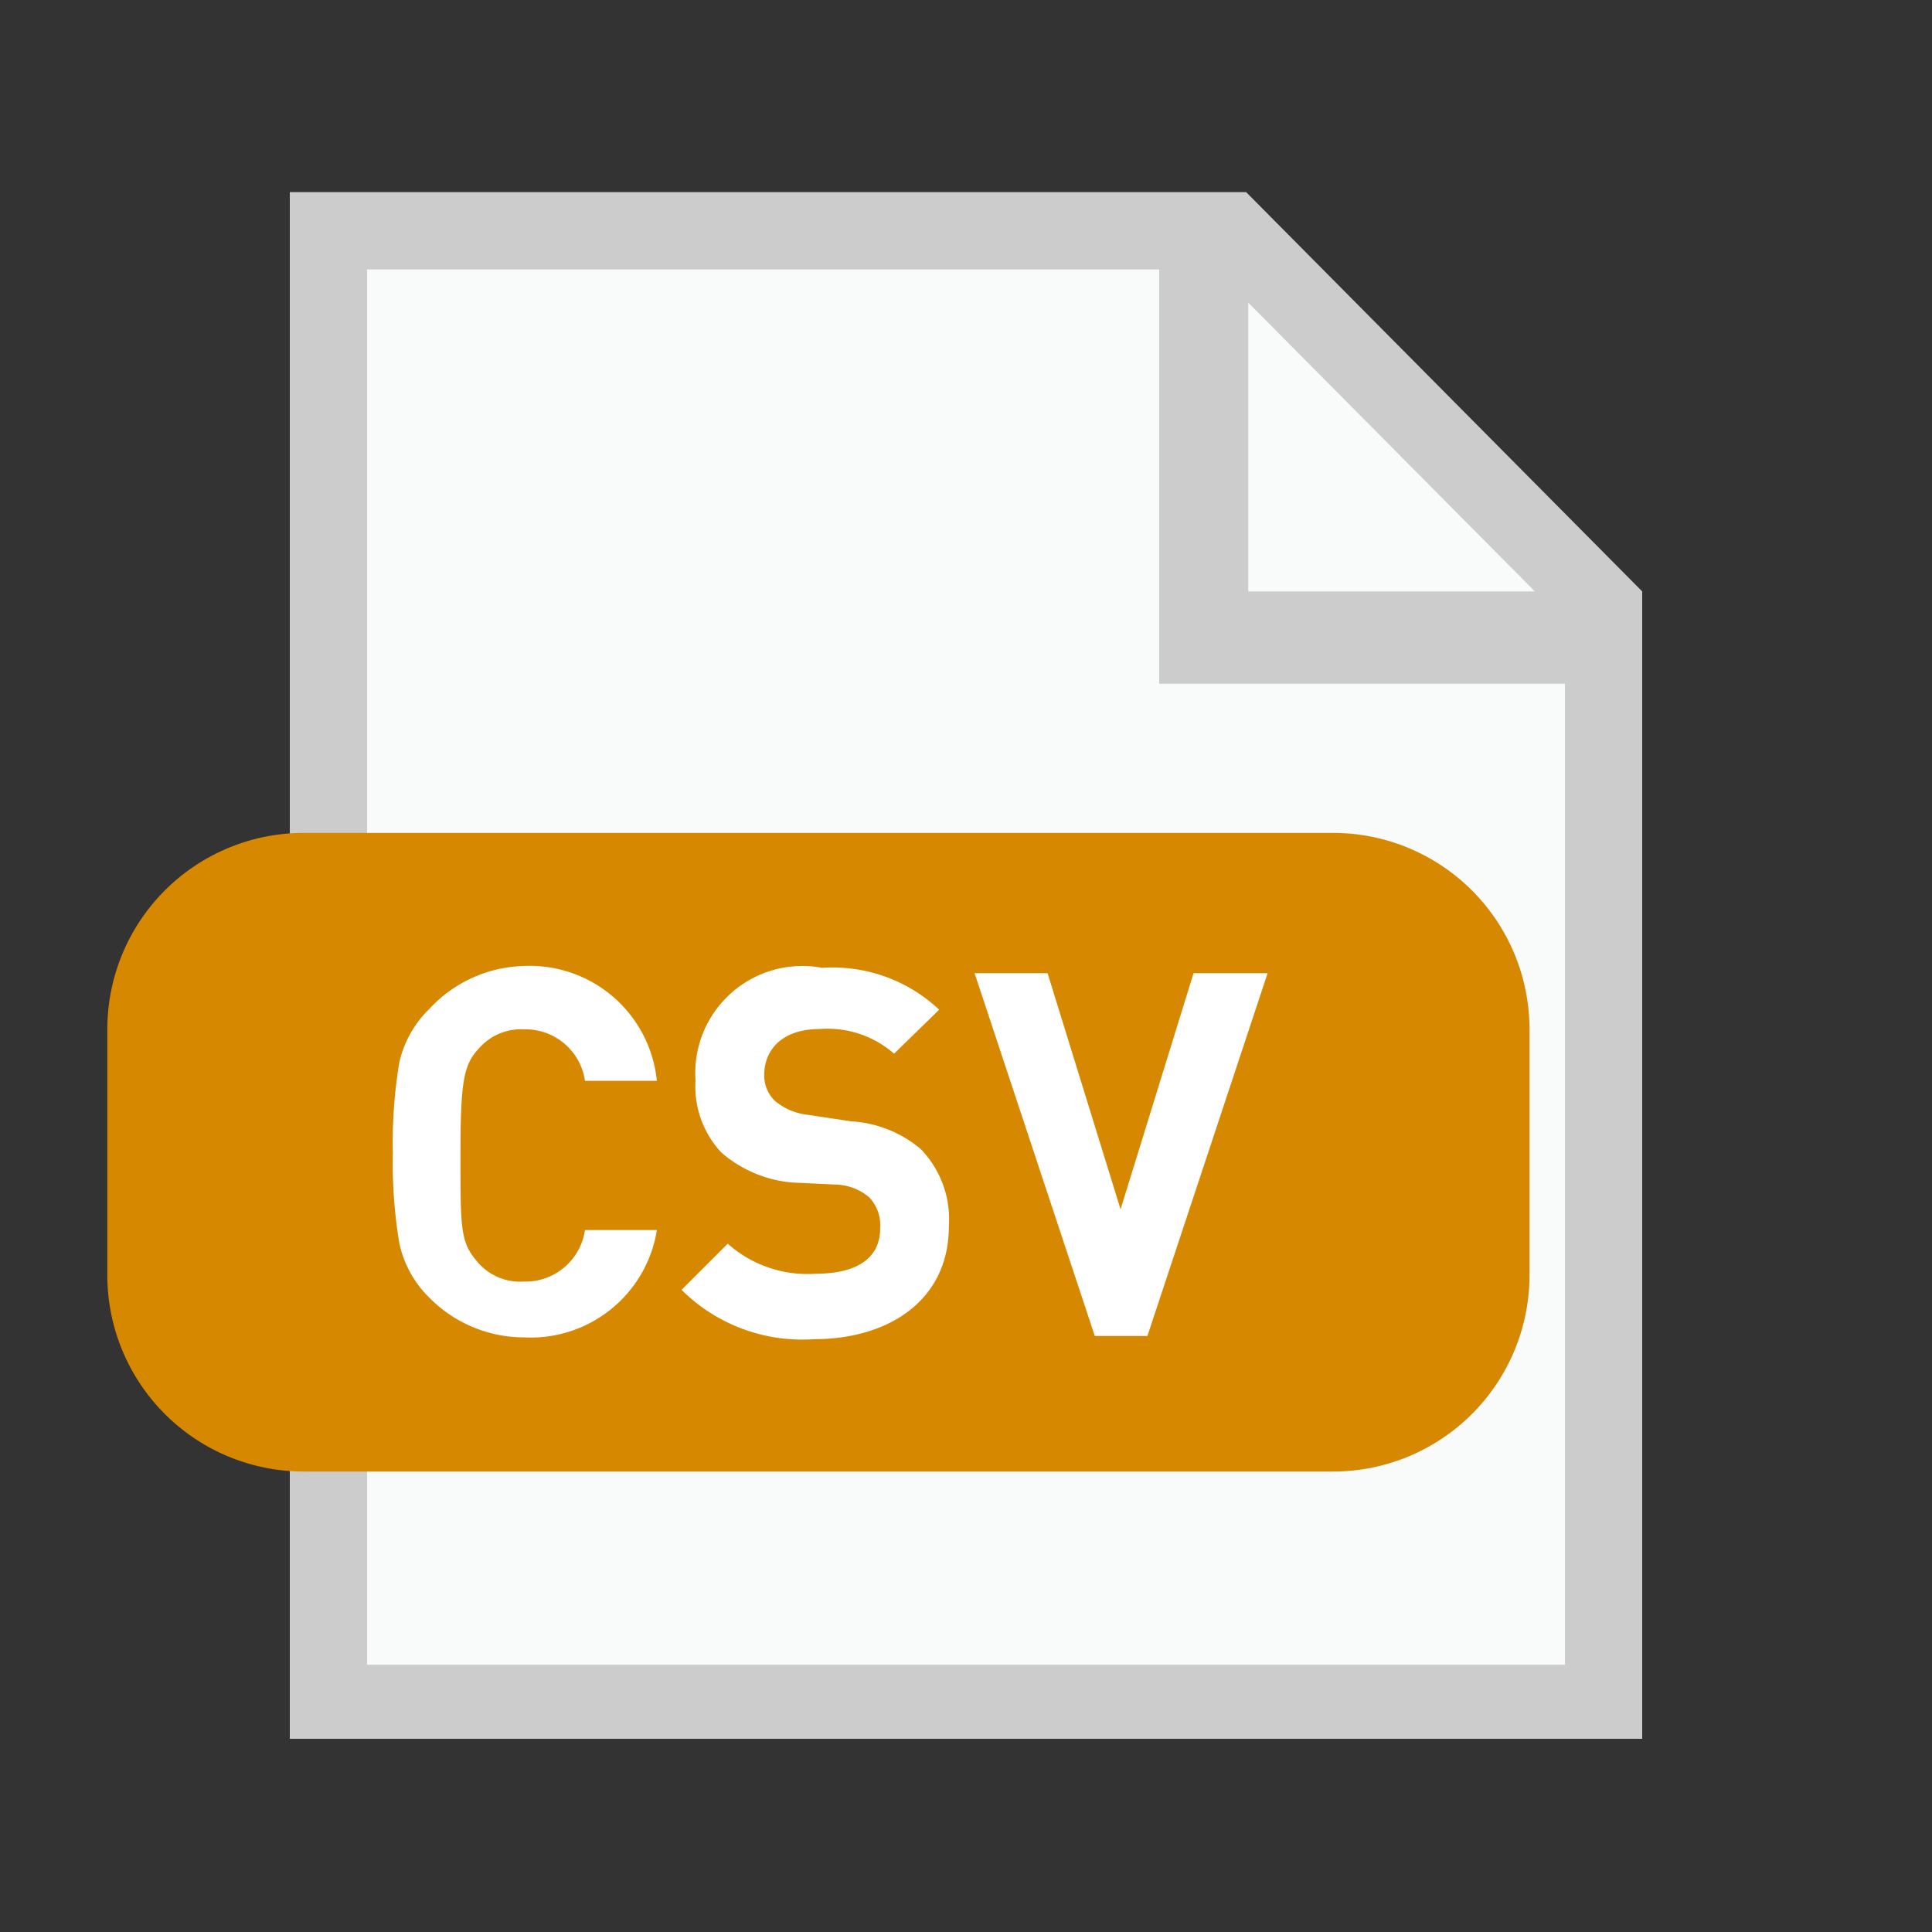
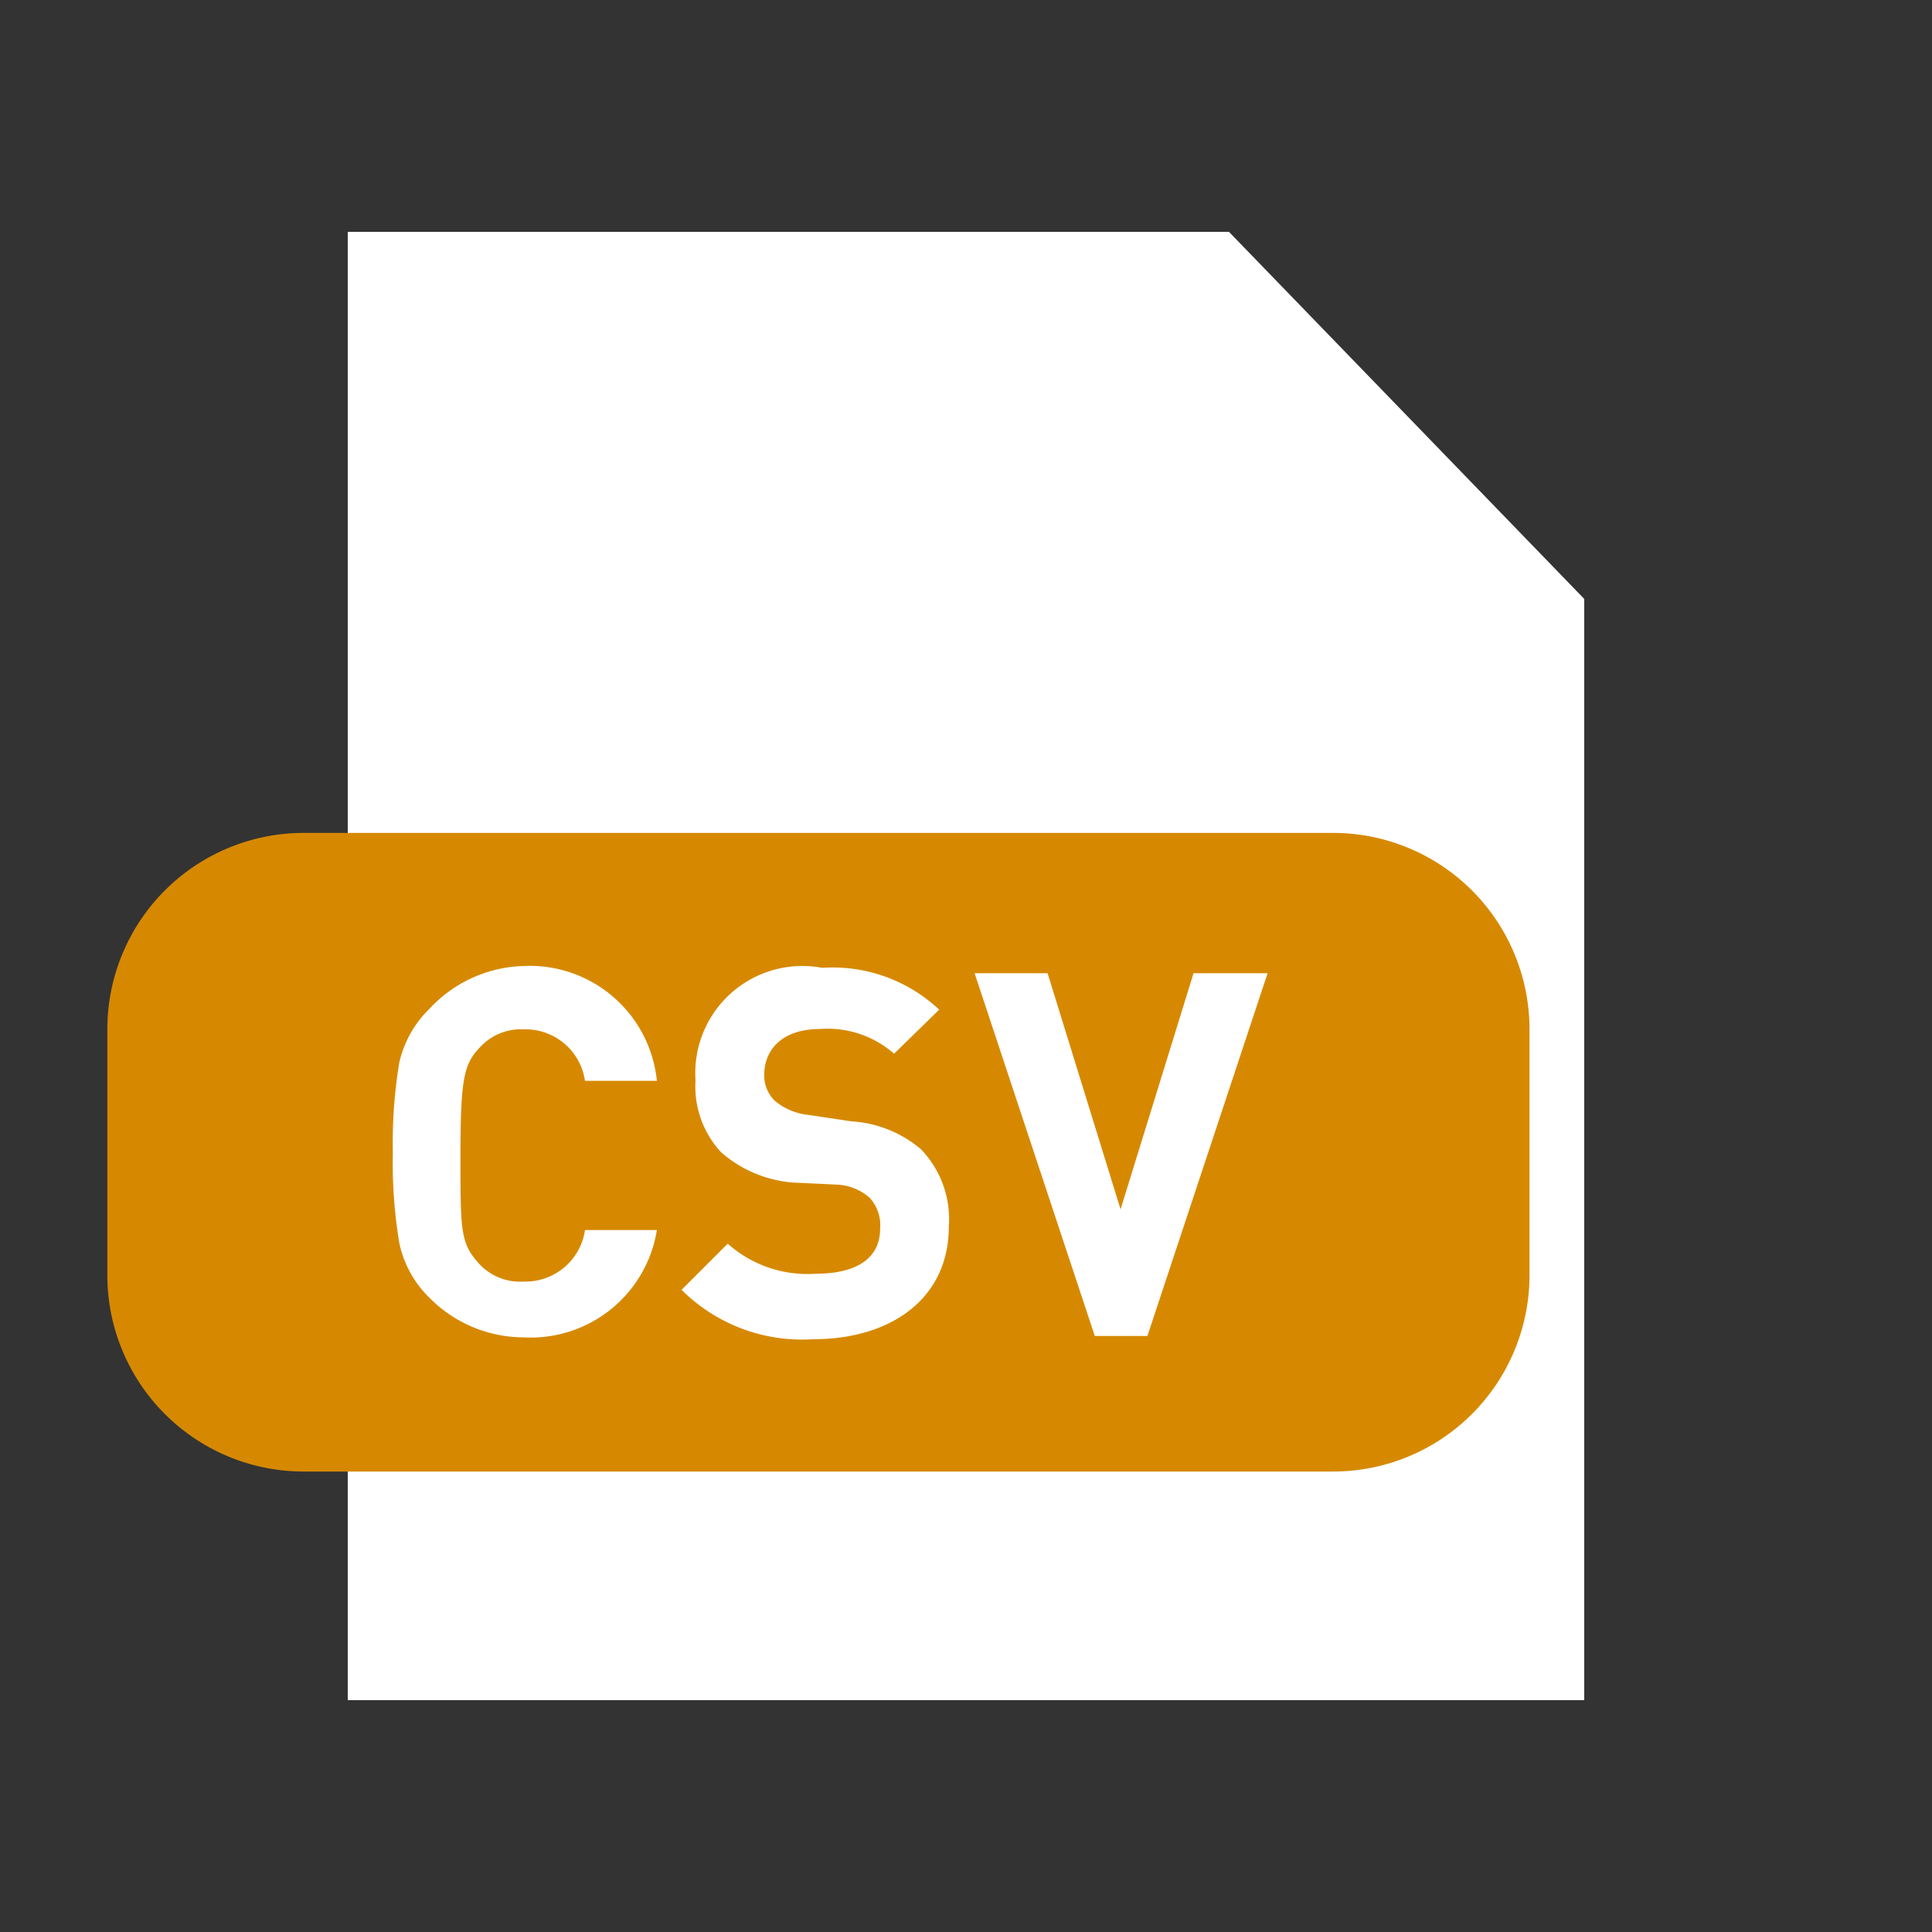
<svg xmlns="http://www.w3.org/2000/svg" width="18" height="18">
  <rect width="100%" height="100%" fill="#333333" stroke="none" />
  <defs>
    <clipPath id="a">
      <path d="M0 0h18v18H0z" />
    </clipPath>
  </defs>
  <g clip-path="url(#a)">
    <path d="M14.76 5.58v10.26H3.24V2.16h8.21l3.31 3.42z" fill="#FFF" />
-     <path d="M14.76 5.58v10.26H3.24V2.16h8.21l3.31 3.42z" fill="#F9FAFA" />
    <linearGradient id="b" x1="7.442" y1="9.531" x2="8.56" y2="10.649" gradientTransform="matrix(12.6 0 0 14.41 2.7 1.79)" gradientUnits="userSpaceOnUse">
      <stop offset="0%" stop-color="#ccc" />
      <stop offset="100%" stop-color="#b3b3b3" />
    </linearGradient>
-     <path d="M11.61 1.79H2.7V16.2h12.6V5.51l-3.69-3.72zm2.69 3.72h-2.67V2.82l2.67 2.69zm.28 10H3.42v-13h7.38v3.86h3.78v9.14z" fill="url(#b)" />
    <linearGradient id="c" x1="-3.836" y1="-13.003" x2="-3.232" y2="-12.399" gradientTransform="matrix(13.25 0 0 5.95 1 7.76)" gradientUnits="userSpaceOnUse">
      <stop offset="0%" stop-color="#ffad00" />
      <stop offset="100%" stop-color="#d68900" />
    </linearGradient>
    <path d="M14.25 11.88a1.83 1.83 0 0 1-1.83 1.83H2.83A1.83 1.83 0 0 1 1 11.89v-2.3a1.83 1.83 0 0 1 1.83-1.83h9.59a1.83 1.83 0 0 1 1.83 1.83v2.29z" fill="url(#c)" />
    <path d="M4.88 12.46a1.239 1.239 0 0 1-.88-.37.999.999 0 0 1-.28-.51 4.549 4.549 0 0 1-.06-.84 4.549 4.549 0 0 1 .06-.84c.043-.19.14-.364.28-.5a1.24 1.24 0 0 1 .88-.4 1.19 1.19 0 0 1 1.24 1.07h-.67a.56.56 0 0 0-.57-.48.52.52 0 0 0-.42.18c-.14.15-.17.3-.17 1s0 .81.17 1a.518.518 0 0 0 .42.17.56.56 0 0 0 .57-.48h.67a1.19 1.19 0 0 1-1.24 1zm2.7.017a1.592 1.592 0 0 1-1.23-.46l.43-.43c.224.2.52.301.82.28.39 0 .6-.15.6-.42a.377.377 0 0 0-.1-.29.495.495 0 0 0-.3-.12l-.42-.02a1.156 1.156 0 0 1-.66-.28.9.9 0 0 1-.24-.67.998.998 0 0 1 1.18-1.05c.402-.027.797.114 1.09.39l-.42.41a.94.94 0 0 0-.69-.23c-.35 0-.52.19-.52.43a.33.33 0 0 0 .1.24.58.58 0 0 0 .31.13l.4.06c.239.014.467.105.65.26a.94.94 0 0 1 .26.72c0 .68-.55 1.05-1.26 1.05zm3.11-.03h-.49l-1.12-3.38h.68l.68 2.2.68-2.2h.69l-1.12 3.38z" fill="#FFF" />
  </g>
</svg>